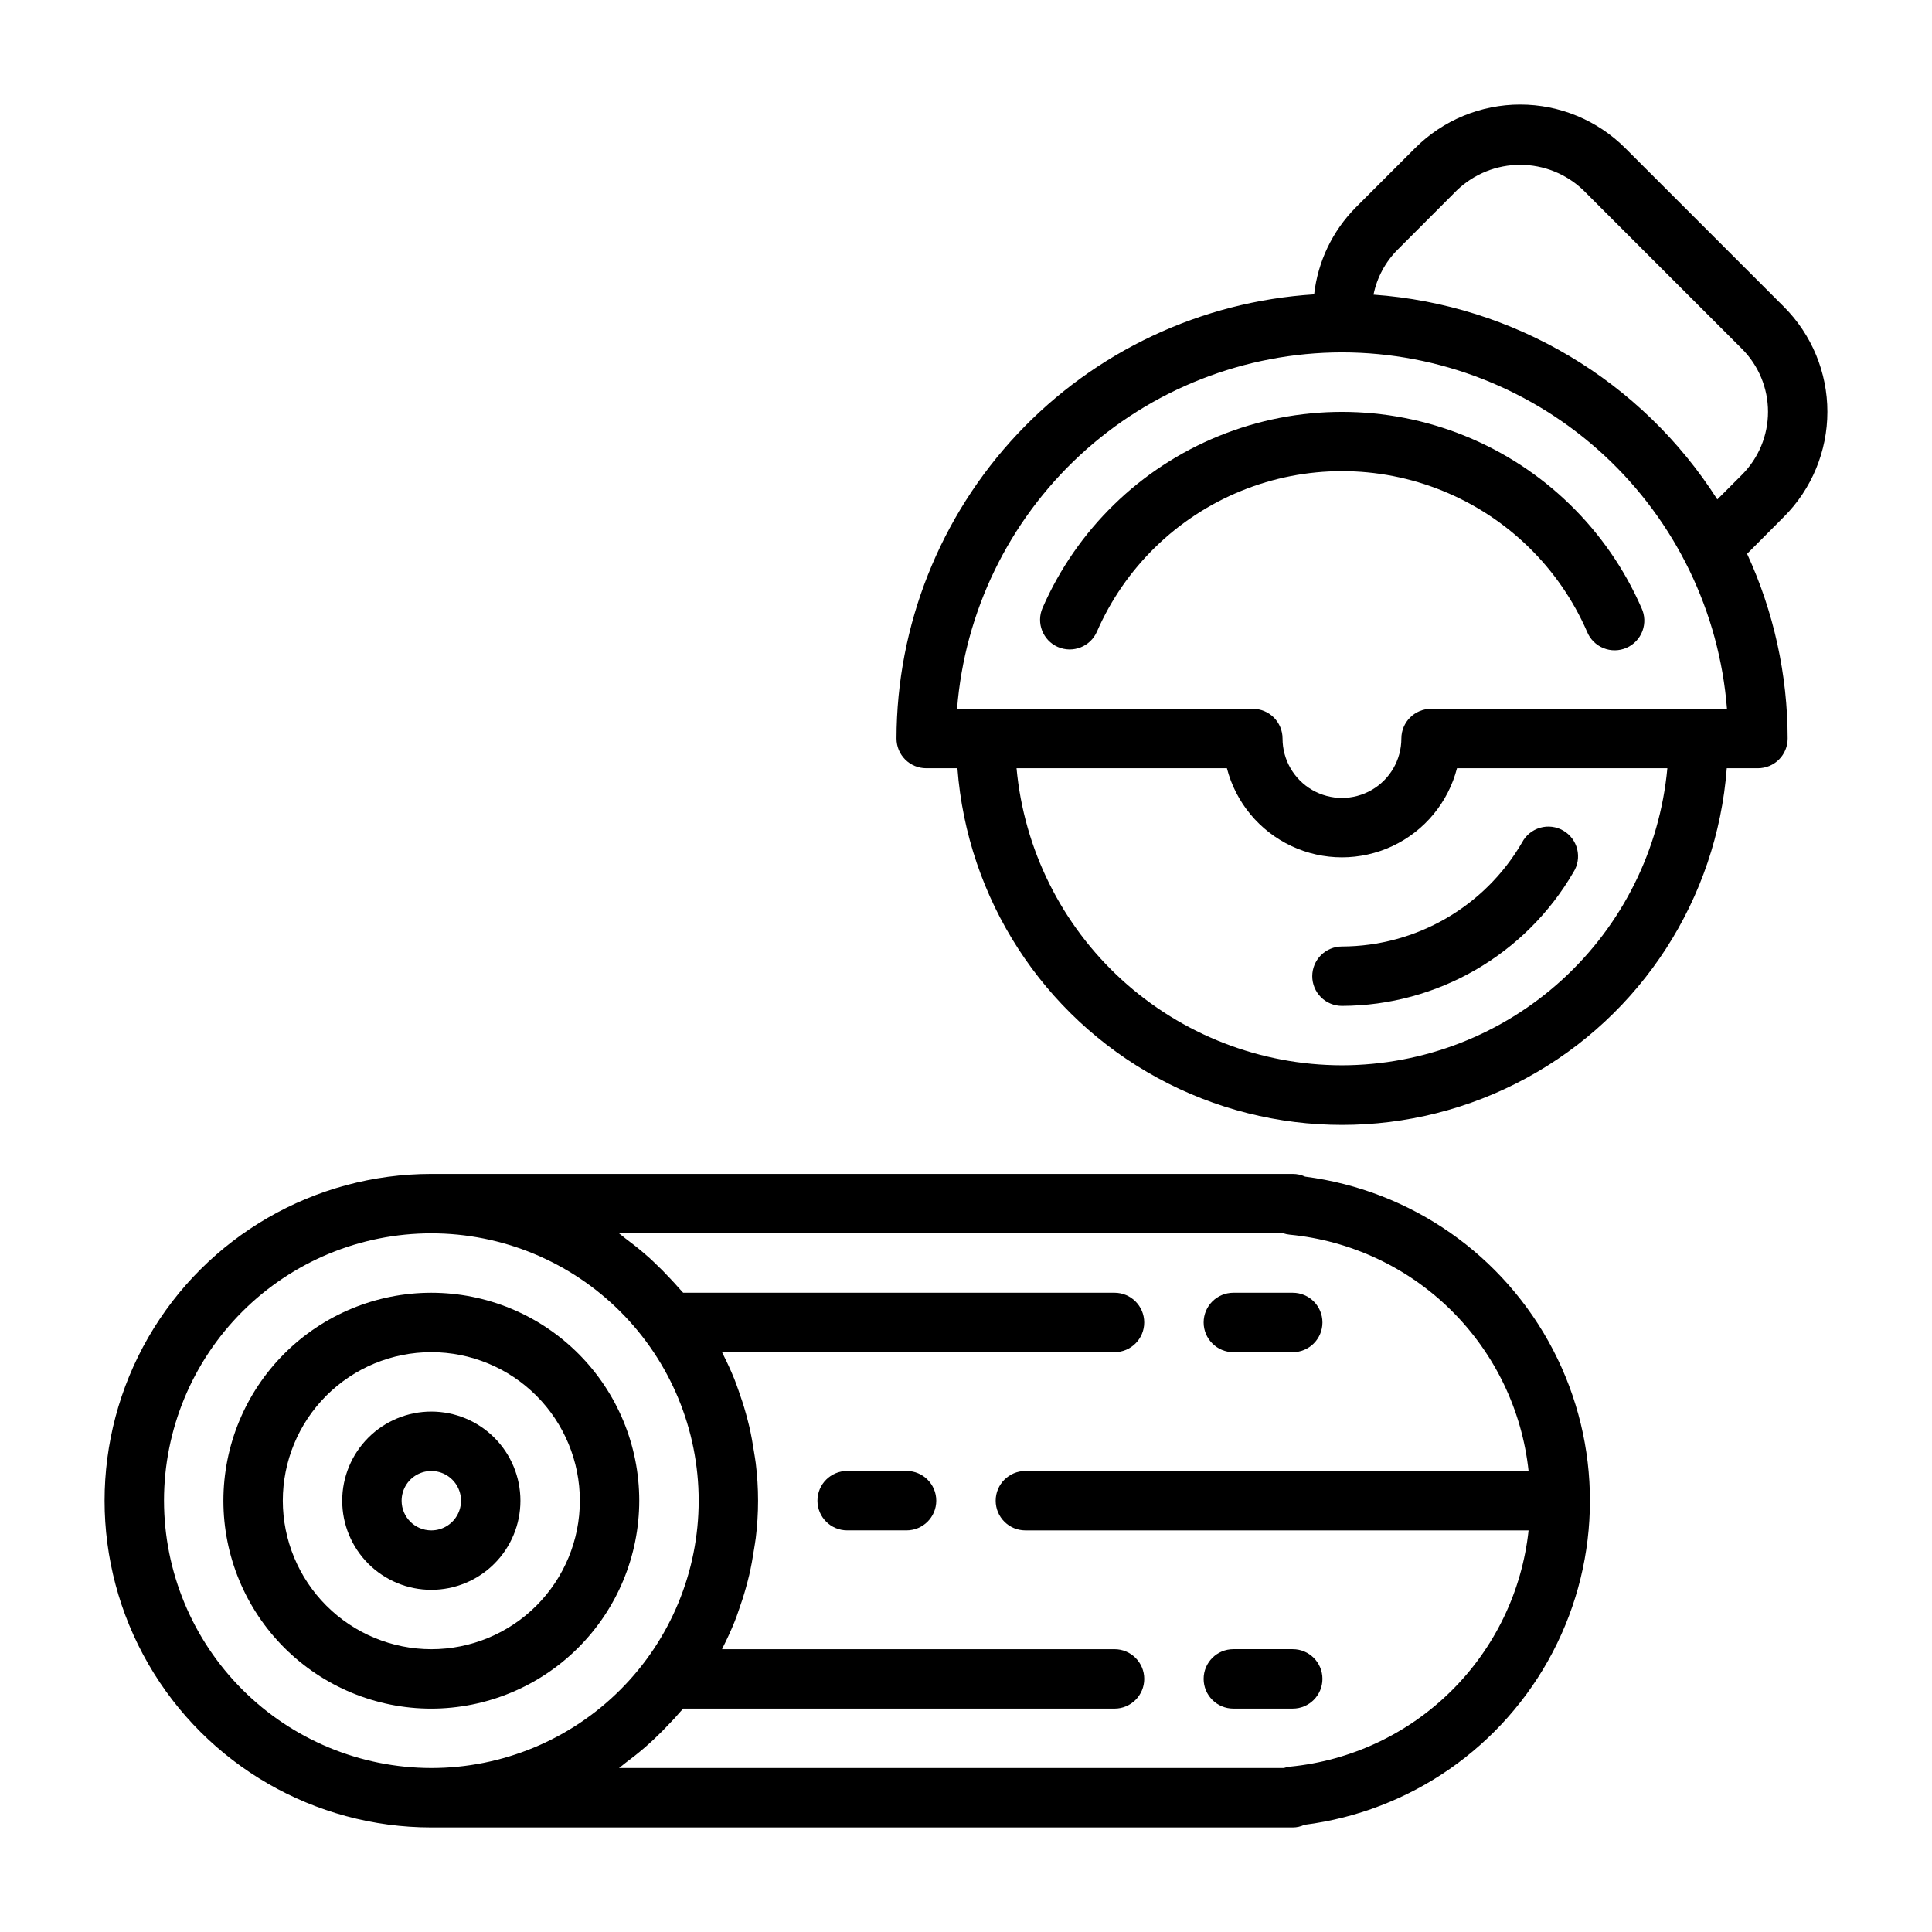
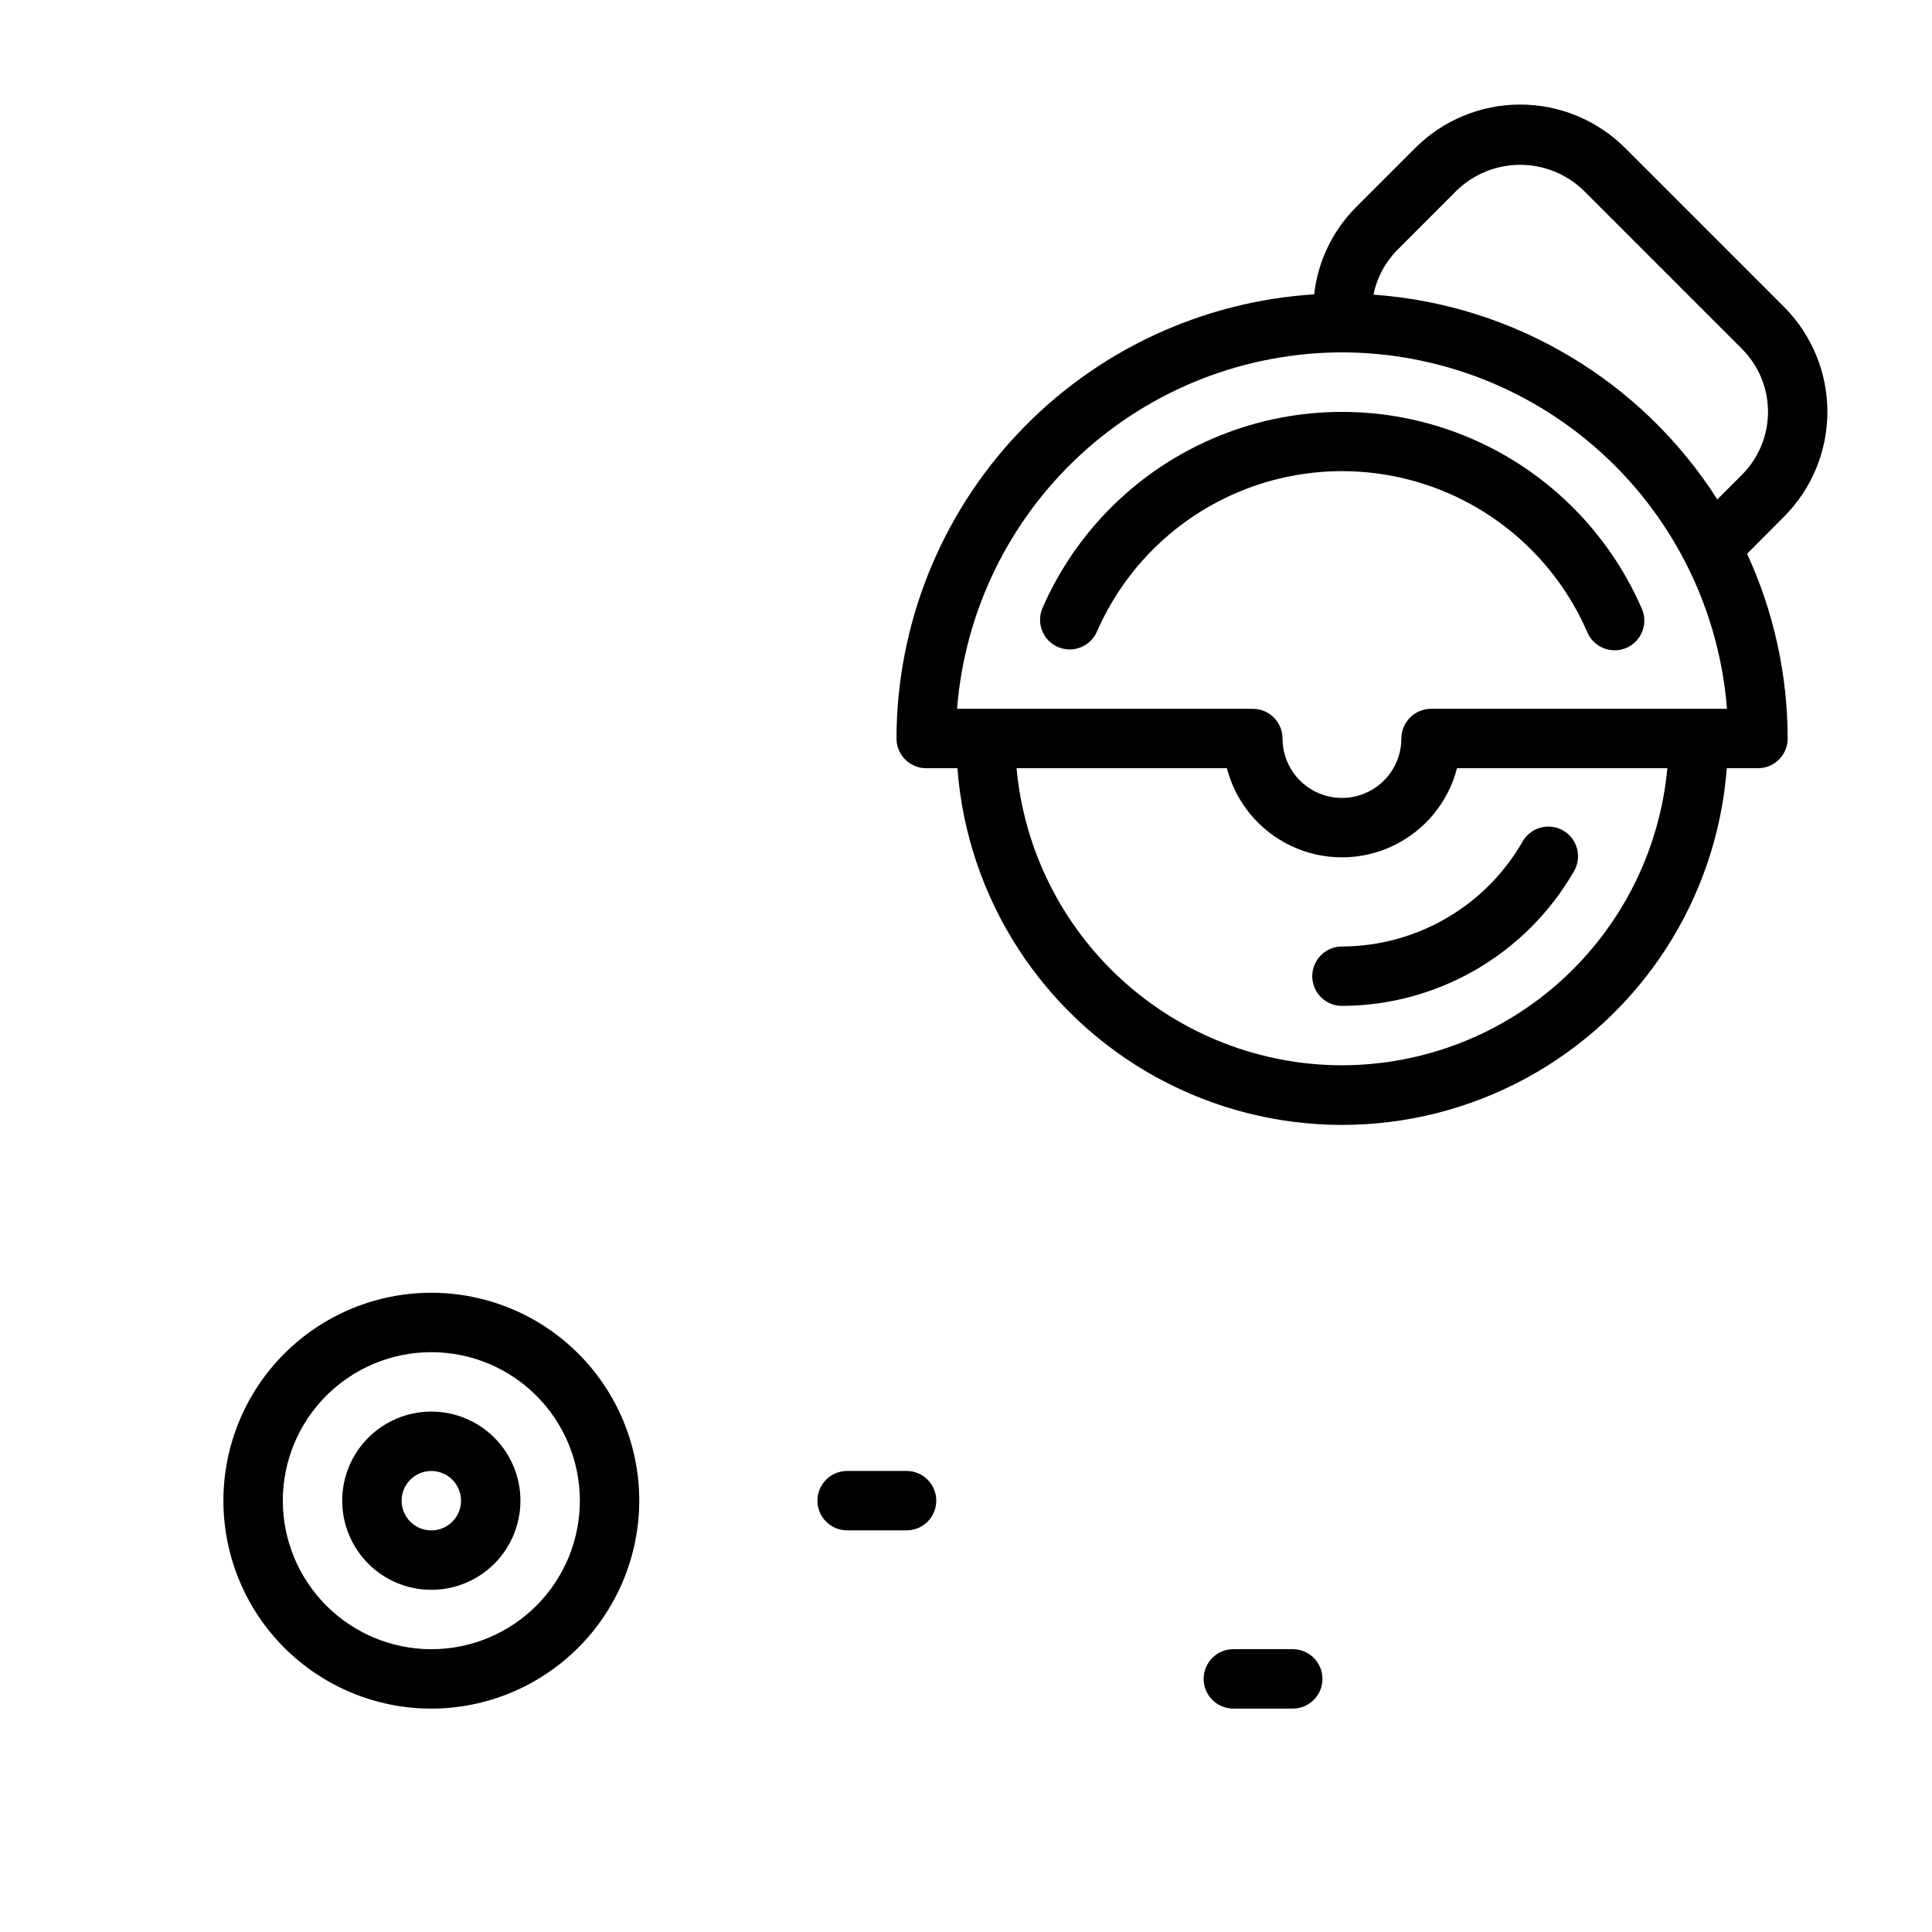
<svg xmlns="http://www.w3.org/2000/svg" fill="#000000" width="800px" height="800px" version="1.1" viewBox="144 144 512 512">
  <g>
    <path d="m313.41 541.7c0-14.613-5.805-28.633-16.141-38.965-10.332-10.336-24.348-16.141-38.965-16.141-14.613 0-28.629 5.805-38.965 16.141-10.332 10.332-16.137 24.352-16.137 38.965 0 14.613 5.805 28.629 16.137 38.965 10.336 10.332 24.352 16.141 38.965 16.141 14.609-0.02 28.613-5.832 38.945-16.16 10.328-10.332 16.141-24.336 16.16-38.945zm-94.465 0c0-10.438 4.148-20.449 11.527-27.832 7.383-7.383 17.395-11.527 27.832-11.527 10.441 0 20.453 4.144 27.832 11.527 7.383 7.383 11.531 17.395 11.531 27.832s-4.148 20.449-11.531 27.832c-7.379 7.379-17.391 11.527-27.832 11.527-10.434-0.012-20.438-4.164-27.816-11.543-7.379-7.379-11.531-17.383-11.543-27.816z" />
    <path d="m281.92 541.7c0-6.266-2.488-12.27-6.918-16.699-4.426-4.43-10.434-6.918-16.699-6.918-6.262 0-12.27 2.488-16.699 6.918-4.426 4.43-6.914 10.434-6.914 16.699 0 6.262 2.488 12.27 6.914 16.699 4.43 4.43 10.438 6.918 16.699 6.918 6.266 0 12.273-2.488 16.699-6.918 4.43-4.43 6.918-10.438 6.918-16.699zm-31.488 0c0-3.184 1.918-6.055 4.859-7.273 2.941-1.219 6.328-0.543 8.578 1.707 2.254 2.25 2.926 5.637 1.707 8.578-1.219 2.941-4.09 4.859-7.273 4.859-4.348 0-7.871-3.523-7.871-7.871z" />
-     <path d="m489.88 455.82c-1.031-0.477-2.152-0.719-3.285-0.719h-228.29c-30.934 0-59.523 16.504-74.988 43.297-15.469 26.793-15.469 59.801 0 86.594 15.465 26.789 44.055 43.297 74.988 43.297h228.29c1.066 0 2.121-0.238 3.086-0.695 28.094-3.57 52.664-20.656 65.797-45.746 13.129-25.09 13.164-55.012 0.09-80.133s-37.605-42.258-65.688-45.895zm-302.42 85.875c0-18.789 7.465-36.812 20.75-50.098 13.289-13.285 31.309-20.75 50.098-20.75 18.793 0 36.812 7.465 50.098 20.75 13.289 13.285 20.75 31.309 20.75 50.098 0 18.789-7.461 36.809-20.75 50.098-13.285 13.285-31.305 20.75-50.098 20.75-18.781-0.02-36.789-7.492-50.074-20.773-13.281-13.281-20.75-31.289-20.773-50.074zm298.35 70.492c-0.539 0.062-1.066 0.18-1.574 0.355h-176.19c0.598-0.418 1.117-0.922 1.699-1.348 1.754-1.309 3.473-2.652 5.117-4.078 0.859-0.738 1.684-1.504 2.512-2.273 1.512-1.422 2.973-2.898 4.383-4.426 0.789-0.789 1.496-1.574 2.211-2.434 0.355-0.41 0.738-0.789 1.086-1.188l114.31 0.004c4.348 0 7.871-3.527 7.871-7.875 0-4.348-3.523-7.871-7.871-7.871h-104.02c0.07-0.133 0.117-0.277 0.188-0.41 1.117-2.203 2.156-4.449 3.086-6.746 0.402-1.008 0.789-2.039 1.117-3.062 0.723-2.023 1.387-4.062 1.961-6.148 0.309-1.109 0.598-2.219 0.867-3.344 0.504-2.18 0.906-4.402 1.242-6.637 0.156-1.023 0.348-2.031 0.473-3.062h0.004c0.816-6.609 0.816-13.293 0-19.898-0.125-1.031-0.316-2.039-0.473-3.062-0.34-2.234-0.738-4.457-1.242-6.637-0.27-1.125-0.559-2.234-0.867-3.344-0.574-2.086-1.234-4.125-1.961-6.148-0.363-1.023-0.715-2.055-1.117-3.062-0.93-2.297-1.969-4.543-3.086-6.746-0.07-0.133-0.117-0.277-0.188-0.41h104.01c4.348 0 7.871-3.527 7.871-7.875 0-4.348-3.523-7.871-7.871-7.871h-114.31c-0.348-0.41-0.73-0.789-1.086-1.188-0.715-0.836-1.465-1.629-2.211-2.434-1.406-1.527-2.867-3-4.383-4.426-0.828-0.789-1.652-1.574-2.512-2.273-1.645-1.426-3.363-2.769-5.117-4.078-0.582-0.426-1.102-0.93-1.699-1.348l176.08 0.004c0.551 0.176 1.113 0.297 1.688 0.352 16.141 1.566 31.254 8.648 42.781 20.055 11.527 11.41 18.77 26.441 20.5 42.57h-133.35c-4.348 0-7.871 3.523-7.871 7.871 0 4.348 3.523 7.871 7.871 7.871h133.35c-1.73 16.129-8.973 31.164-20.504 42.57-11.531 11.41-26.641 18.492-42.785 20.051z" />
-     <path d="m470.85 502.34h15.742c4.348 0 7.871-3.527 7.871-7.875 0-4.348-3.523-7.871-7.871-7.871h-15.742c-4.348 0-7.871 3.523-7.871 7.871 0 4.348 3.523 7.875 7.871 7.875z" />
    <path d="m486.59 581.05h-15.742c-4.348 0-7.871 3.523-7.871 7.871 0 4.348 3.523 7.875 7.871 7.875h15.742c4.348 0 7.871-3.527 7.871-7.875 0-4.348-3.523-7.871-7.871-7.871z" />
    <path d="m384.25 533.82h-15.742c-4.348 0-7.875 3.523-7.875 7.871 0 4.348 3.527 7.871 7.875 7.871h15.742c4.348 0 7.871-3.523 7.871-7.871 0-4.348-3.523-7.871-7.871-7.871z" />
    <path d="m424.33 315.45c3.981 1.742 8.621-0.07 10.367-4.055 7.387-16.949 21.109-30.336 38.234-37.305 17.125-6.973 36.293-6.973 53.418 0 17.125 6.969 30.848 20.355 38.234 37.305 0.793 1.977 2.352 3.551 4.324 4.356 1.969 0.809 4.184 0.785 6.133-0.066 1.953-0.855 3.477-2.461 4.223-4.457 0.746-1.992 0.656-4.203-0.258-6.129-9.039-20.699-25.805-37.051-46.727-45.559-20.922-8.512-44.34-8.512-65.262 0-20.922 8.508-37.688 24.859-46.727 45.559-1.734 3.973 0.07 8.602 4.039 10.352z" />
    <path d="m491.76 402.7c0 2.086 0.832 4.09 2.305 5.566 1.477 1.477 3.481 2.305 5.566 2.305 25.289-0.07 48.641-13.559 61.34-35.422 1.152-1.812 1.516-4.016 1.004-6.098-0.512-2.082-1.848-3.867-3.707-4.941-1.855-1.074-4.07-1.344-6.133-0.746-2.059 0.598-3.789 2.012-4.781 3.91-9.883 17.012-28.047 27.5-47.723 27.555-2.086 0-4.09 0.828-5.566 2.305-1.473 1.477-2.305 3.477-2.305 5.566z" />
    <path d="m616.75 280.96c7.383-7.379 11.527-17.391 11.527-27.832 0-10.438-4.144-20.449-11.527-27.832l-42.059-42.059c-7.383-7.383-17.395-11.527-27.832-11.527s-20.449 4.144-27.832 11.527l-15.742 15.742v0.004c-6.16 6.215-10.043 14.328-11.023 23.023-29.949 1.895-58.055 15.113-78.609 36.977-20.555 21.859-32.023 50.727-32.07 80.734 0 2.086 0.828 4.09 2.305 5.566 1.477 1.477 3.481 2.305 5.566 2.305h8.273c2.617 34.594 22.598 65.5 53.07 82.086 30.473 16.582 67.273 16.582 97.746 0 30.473-16.586 50.453-47.492 53.07-82.086h8.266c2.086 0 4.09-0.828 5.566-2.305 1.477-1.477 2.305-3.481 2.305-5.566-0.012-16.902-3.68-33.605-10.754-48.957zm-86.594-86.594 0.004 0.004c4.5-4.297 10.48-6.691 16.699-6.691s12.199 2.394 16.699 6.691l42.059 42.059h0.004c4.43 4.43 6.918 10.438 6.918 16.699 0 6.266-2.488 12.273-6.918 16.703l-6.519 6.519v-0.004c-20.07-31.484-53.863-51.613-91.109-54.262 0.914-4.527 3.148-8.688 6.422-11.949zm-30.527 43.012v0.004c25.773 0.031 50.582 9.77 69.492 27.277 18.91 17.508 30.531 41.496 32.547 67.188h-78.422c-4.348 0-7.871 3.523-7.871 7.871 0 5.625-3 10.82-7.871 13.633-4.871 2.812-10.875 2.812-15.746 0-4.871-2.812-7.871-8.008-7.871-13.633 0-2.09-0.828-4.09-2.305-5.566-1.477-1.477-3.481-2.305-5.566-2.305h-78.383c2.016-25.684 13.629-49.668 32.531-67.176 18.902-17.504 43.703-27.246 69.465-27.289zm0 188.93v0.004c-21.594-0.027-42.402-8.113-58.352-22.672-15.949-14.559-25.895-34.547-27.883-56.051h55.75-0.004c2.344 9.078 8.613 16.637 17.098 20.625 8.484 3.988 18.301 3.988 26.785 0s14.754-11.547 17.098-20.625h55.75-0.004c-1.988 21.504-11.93 41.492-27.883 56.051-15.949 14.562-36.758 22.645-58.355 22.672z" />
  </g>
</svg>